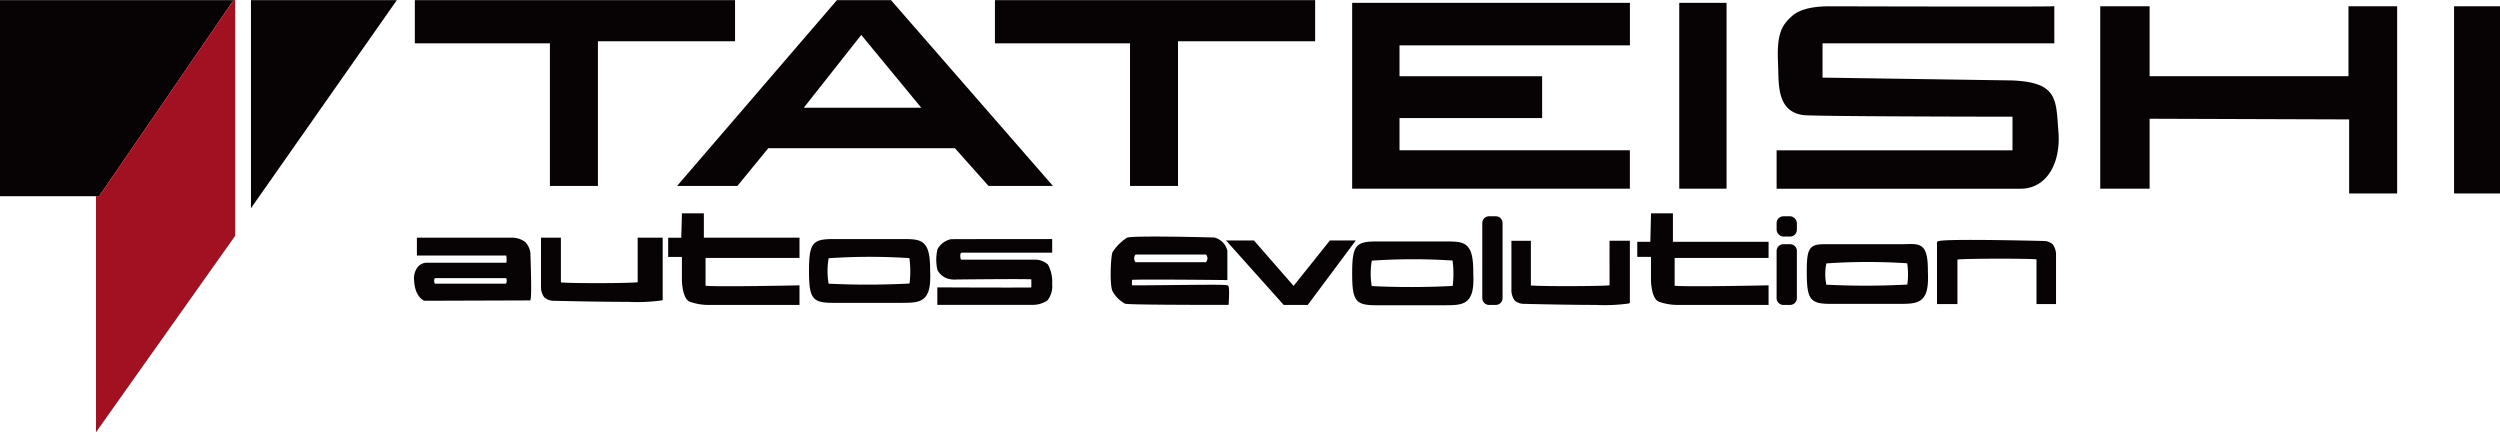
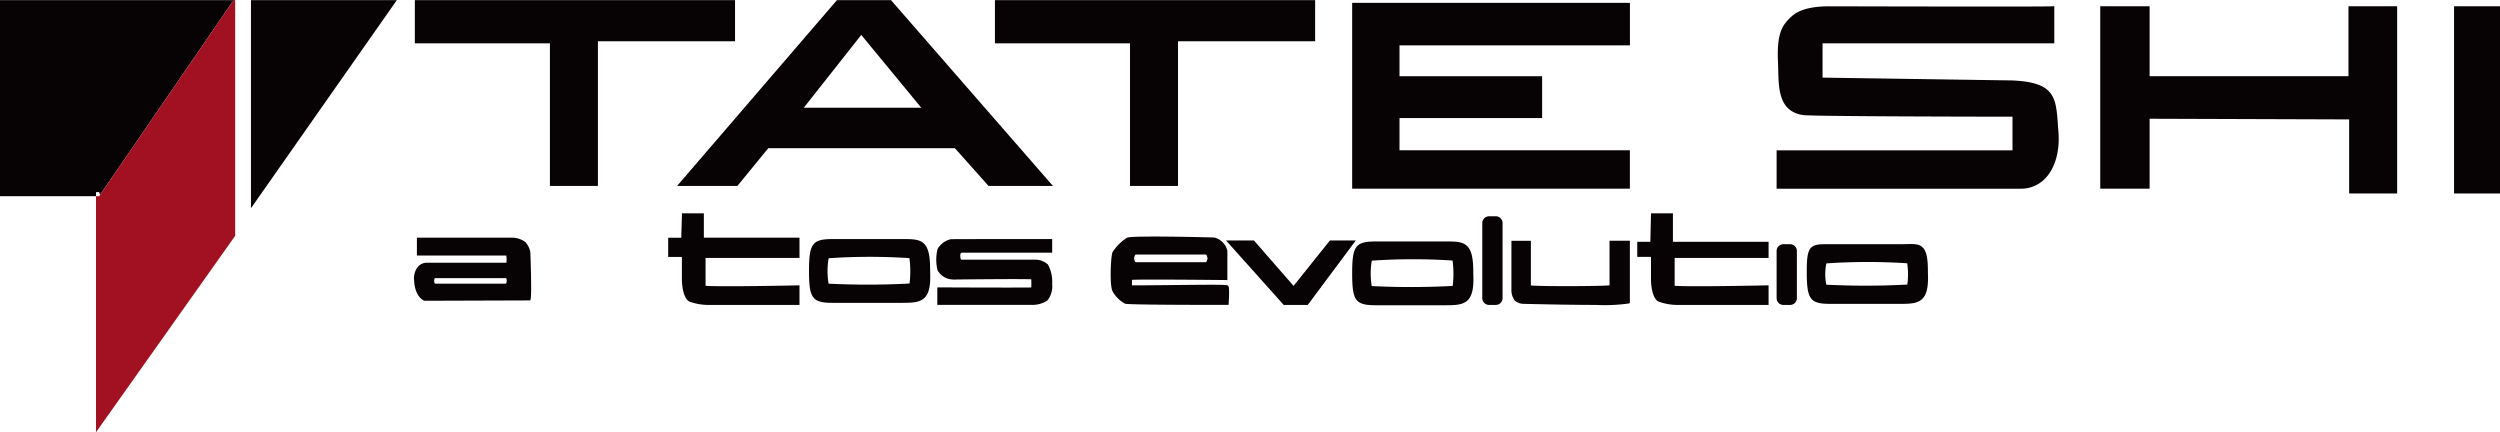
<svg xmlns="http://www.w3.org/2000/svg" width="405.789" height="70.164" viewBox="0 0 405.789 70.164">
  <g id="img-cmnft-logo" transform="translate(-106.25 -227.306)">
    <path id="パス_45" data-name="パス 45" d="M121.832,258.478h.668v.456l21.258-31v-.6H106.25v31.831h15.582v-.686Z" transform="translate(0 -0.009)" fill="#070203" />
    <path id="パス_46" data-name="パス 46" d="M151.509,227.324h.411l-.411.6-21.258,31-.158.231h-.51V297.47l22.531-31.8.062-.087V227.306h-.668Z" transform="translate(-7.752)" fill="#a11122" />
    <path id="パス_47" data-name="パス 47" d="M129.584,273.991h.158l.013-.019h-.171Z" transform="translate(-7.752 -15.503)" />
    <path id="パス_48" data-name="パス 48" d="M162.828,227.333h-.411v.6Z" transform="translate(-18.66 -0.009)" />
-     <path id="パス_49" data-name="パス 49" d="M130.252,274.428v-.456h-.5l-.013.019h-.158v.668h.51Z" transform="translate(-7.752 -15.503)" />
+     <path id="パス_49" data-name="パス 49" d="M130.252,274.428v-.456h-.5l-.013.019h-.158h.51Z" transform="translate(-7.752 -15.503)" />
    <path id="パス_50" data-name="パス 50" d="M167.25,261.113l23.68-33.779H167.25Z" transform="translate(-20.265 -0.009)" fill="#070203" />
    <path id="パス_51" data-name="パス 51" d="M229.009,257.495H236.8V234.011h22.259v-6.678H207.084v7.012h21.925Z" transform="translate(-33.499 -0.009)" fill="#070203" />
    <path id="パス_52" data-name="パス 52" d="M370.009,257.495H377.8V234.011h22.259v-6.678H348.084v7.012h21.925Z" transform="translate(-80.341 -0.009)" fill="#070203" />
    <path id="パス_53" data-name="パス 53" d="M296.777,227.333l-25.95,30.162h9.79l5.008-6.122h30.3l5.453,6.122h10.455l-26.291-30.162Zm-5.39,17.474,9.333-11.822,9.748,11.822Z" transform="translate(-54.675 -0.009)" fill="#070203" />
    <path id="パス_54" data-name="パス 54" d="M434.917,258.161h45.075v-6.232H442.6V246.7h23.15v-6.789H442.6V234.9h37.4V228H434.917Z" transform="translate(-109.189 -0.231)" fill="#070203" />
-     <rect id="長方形_65" data-name="長方形 65" width="7.679" height="30.161" transform="translate(378.817 227.769)" fill="#070203" />
    <path id="パス_55" data-name="パス 55" d="M583.74,248.016c-.317-4.419-.49-6.852-7.385-7.159L545.54,240.4v-5.57h37.619V228.8l-.357.025c-1.171.083-30.047.016-35.819,0l-.18,0q-.22,0-.43,0h-.387v.01c-2.528.078-4.353.614-5.428,1.594-1.5,1.372-2.474,2.63-2.251,7.427.019.413.029.841.039,1.273.071,3.179.154,6.781,4.033,7.35,1.5.221,30.347.26,33.991.264v5.454H538.084v6.233h39.622a5.405,5.405,0,0,0,4.075-1.77c1.551-1.682,2.3-4.414,2.045-7.5C583.794,248.764,583.766,248.382,583.74,248.016Z" transform="translate(-143.463 -0.495)" fill="#070203" />
    <path id="パス_56" data-name="パス 56" d="M657.04,240.185H624.763V228.832H616.75v29.606h8.013V247.086l32.387.11v12.021h7.791V228.832h-7.9Z" transform="translate(-169.597 -0.507)" fill="#070203" />
    <rect id="長方形_66" data-name="長方形 66" width="7.457" height="30.385" transform="translate(504.582 228.325)" fill="#070203" />
    <path id="パス_57" data-name="パス 57" d="M225.772,287.49a3.207,3.207,0,0,0-.819-1.7,3.579,3.579,0,0,0-2.184-.71H207.355v2.894h14.5a3.567,3.567,0,0,1,.023,1.169H208.848a1.985,1.985,0,0,0-1.3.63,2.981,2.981,0,0,0-.646,2.248c.13,2.666,1.552,3.253,1.612,3.276l.059.023,17.192-.057.058-.262C226.01,294.153,225.8,288.2,225.772,287.49Zm-3.945,5.05H210.284a.83.83,0,0,1-.125-.506.748.748,0,0,1,.114-.384h11.579A1.087,1.087,0,0,1,221.826,292.54Z" transform="translate(-33.436 -19.195)" fill="#070203" />
-     <path id="パス_58" data-name="パス 58" d="M253.443,292.318c-1.7.182-11.017.187-12.465.021v-7.256H237.75l0,8.214a2.9,2.9,0,0,0,.541,1.483,2.346,2.346,0,0,0,1.508.543h0c3.507.081,8.359.175,12.078.175a29.745,29.745,0,0,0,5.484-.235l.142-.1v-10.08h-4.063Z" transform="translate(-43.687 -19.195)" fill="#070203" />
    <path id="パス_59" data-name="パス 59" d="M489.552,293.061c-1.71.17-11.329.175-12.769.023v-7.255h-3.157v8.212a2.948,2.948,0,0,0,.526,1.48,2.253,2.253,0,0,0,1.476.546h0c3.4.081,8.107.174,11.722.174a28.243,28.243,0,0,0,5.362-.237l.139-.1V285.828h-3.3Z" transform="translate(-122.048 -19.442)" fill="#070203" />
-     <path id="パス_60" data-name="パス 60" d="M595.859,286.34a2.262,2.262,0,0,0-1.48-.546h0c-6.174-.146-16.615-.333-17.168.062l-.14.1v10.078h3.317V288.8c1.716-.171,11.386-.176,12.833-.023v7.256h3.169v-8.213A2.931,2.931,0,0,0,595.859,286.34Z" transform="translate(-156.415 -19.373)" fill="#070203" />
    <path id="パス_61" data-name="パス 61" d="M274.455,279.167H270.9l-.111,3.951h-2.124v3.117h2.226v3.675c0,.307.057,3.016,1.247,3.587a9.136,9.136,0,0,0,3.35.531c.14,0,.228,0,.244,0h14.246v-3.179l-.341.007c-5.173.11-13.422.216-14.907.065V286.4h15.248v-3.283H274.455Z" transform="translate(-53.958 -17.229)" fill="#070203" />
    <path id="パス_62" data-name="パス 62" d="M510,279.167h-3.553l-.112,4.618h-2.122v2.449h2.226v3.675c0,.307.057,3.016,1.246,3.587a9.142,9.142,0,0,0,3.352.531c.14,0,.228,0,.244,0h14.246v-3.179l-.341.007c-5.174.11-13.42.216-14.906.065V286.4h15.247v-2.616H510Z" transform="translate(-132.209 -17.229)" fill="#070203" />
    <path id="パス_63" data-name="パス 63" d="M321.579,286.182c-.762-.765-1.925-.765-3.533-.765H306.734c-3.3,0-3.84.725-3.84,5.175s.538,5.175,3.84,5.175h11.312c1.7,0,2.879-.06,3.647-.865.711-.747.968-2.04.86-4.309C322.566,288.168,322.283,286.889,321.579,286.182Zm-2.372,6.451a128.159,128.159,0,0,1-13.134.023,12.308,12.308,0,0,1,.008-4.128,98.047,98.047,0,0,1,13.11-.018A15.812,15.812,0,0,1,319.207,292.634Z" transform="translate(-65.329 -19.306)" fill="#070203" />
    <path id="パス_64" data-name="パス 64" d="M453.6,286.765c-.761-.765-1.923-.765-3.533-.765H438.757c-3.3,0-3.84.725-3.84,5.175s.538,5.175,3.84,5.175h11.312c1.7,0,2.88-.06,3.648-.866.711-.745.968-2.039.859-4.308C454.588,288.751,454.305,287.472,453.6,286.765Zm-2.371,6.452a128.55,128.55,0,0,1-13.135.022,12.32,12.32,0,0,1,.007-4.127,98.058,98.058,0,0,1,13.111-.018A15.84,15.84,0,0,1,451.231,293.217Z" transform="translate(-109.189 -19.499)" fill="#070203" />
    <path id="パス_65" data-name="パス 65" d="M564.233,287.179c-.614-.6-1.484-.576-2.693-.544-.3.009-.624.017-.972.017H548.934c-1.4-.007-2.239,0-2.8.554-.61.609-.718,1.76-.718,3.954,0,4.449.538,5.175,3.84,5.175h11.312c1.706,0,2.88-.06,3.648-.865.711-.746.968-2.04.859-4.309C565.087,288.929,564.843,287.775,564.233,287.179Zm-2.5,6.023a127.975,127.975,0,0,1-13.145.021,8.668,8.668,0,0,1,.006-3.456,97.781,97.781,0,0,1,13.122-.019A11.888,11.888,0,0,1,561.736,293.2Z" transform="translate(-145.899 -19.706)" fill="#070203" />
    <path id="パス_66" data-name="パス 66" d="M336.183,285.439a3.292,3.292,0,0,0-2.151,1.609,7.2,7.2,0,0,0-.01,3.406,2.877,2.877,0,0,0,1.718,1.4,4.047,4.047,0,0,0,1.377.125c4.37-.052,10.883-.1,12.13-.032.015.184.017,1.135,0,1.326-1.466.032-9.488.011-14.918-.014l-.335,0V296.1h15.328a4.471,4.471,0,0,0,2.526-.7,3.691,3.691,0,0,0,.785-2.711,5.761,5.761,0,0,0-.688-3.147,3.12,3.12,0,0,0-1.98-.785H337.875s-.12,0-.15-.584c-.028-.547.2-.556.334-.547h14.58v-2.208H352.3C351.681,285.417,337,285.411,336.183,285.439Z" transform="translate(-75.603 -19.305)" fill="#070203" />
-     <rect id="長方形_67" data-name="長方形 67" width="3.29" height="3.29" rx="1.095" transform="translate(394.621 262.411)" fill="#070203" />
    <path id="長方形_68" data-name="長方形 68" d="M1.095,0H2.2A1.095,1.095,0,0,1,3.29,1.095V8.757A1.094,1.094,0,0,1,2.2,9.851h-1.1A1.095,1.095,0,0,1,0,8.756V1.095A1.095,1.095,0,0,1,1.095,0Z" transform="translate(394.621 266.947)" fill="#070203" />
    <path id="長方形_69" data-name="長方形 69" d="M1.095,0H2.2A1.095,1.095,0,0,1,3.291,1.095v12.2A1.094,1.094,0,0,1,2.2,14.387h-1.1A1.095,1.095,0,0,1,0,13.293V1.095A1.095,1.095,0,0,1,1.095,0Z" transform="translate(346.849 262.411)" fill="#070203" />
    <path id="パス_67" data-name="パス 67" d="M421.12,285.75l-5.9,7.377-6.436-7.377h-4.53l9.362,10.464h3.906l7.8-10.464Z" transform="translate(-99.003 -19.416)" fill="#070203" />
    <path id="パス_68" data-name="パス 68" d="M385.675,292.685c-2.592.027-5.262.055-5.991.033a4.944,4.944,0,0,1,.015-.885c1.347-.083,9.6-.028,15.127.033l.337,0v-4.761a2.907,2.907,0,0,0-2.1-2.14c-.108-.015-13.363-.364-14.186.029a7.651,7.651,0,0,0-2.359,2.363c-.272.6-.5,5.255,0,6.317a5.135,5.135,0,0,0,2.006,2.015c.094.053.381.21,16.521.21h.315l.019-.315c.146-2.457.006-2.653-.061-2.748C395.164,292.617,395.14,292.587,385.675,292.685Zm-5.356-4.965h11.325c.161,0,.292.465.292.626s-.131.626-.292.626H380.319c-.161,0-.292-.465-.292-.626S380.158,287.72,380.319,287.72Z" transform="translate(-89.692 -19.104)" fill="#070203" />
  </g>
</svg>